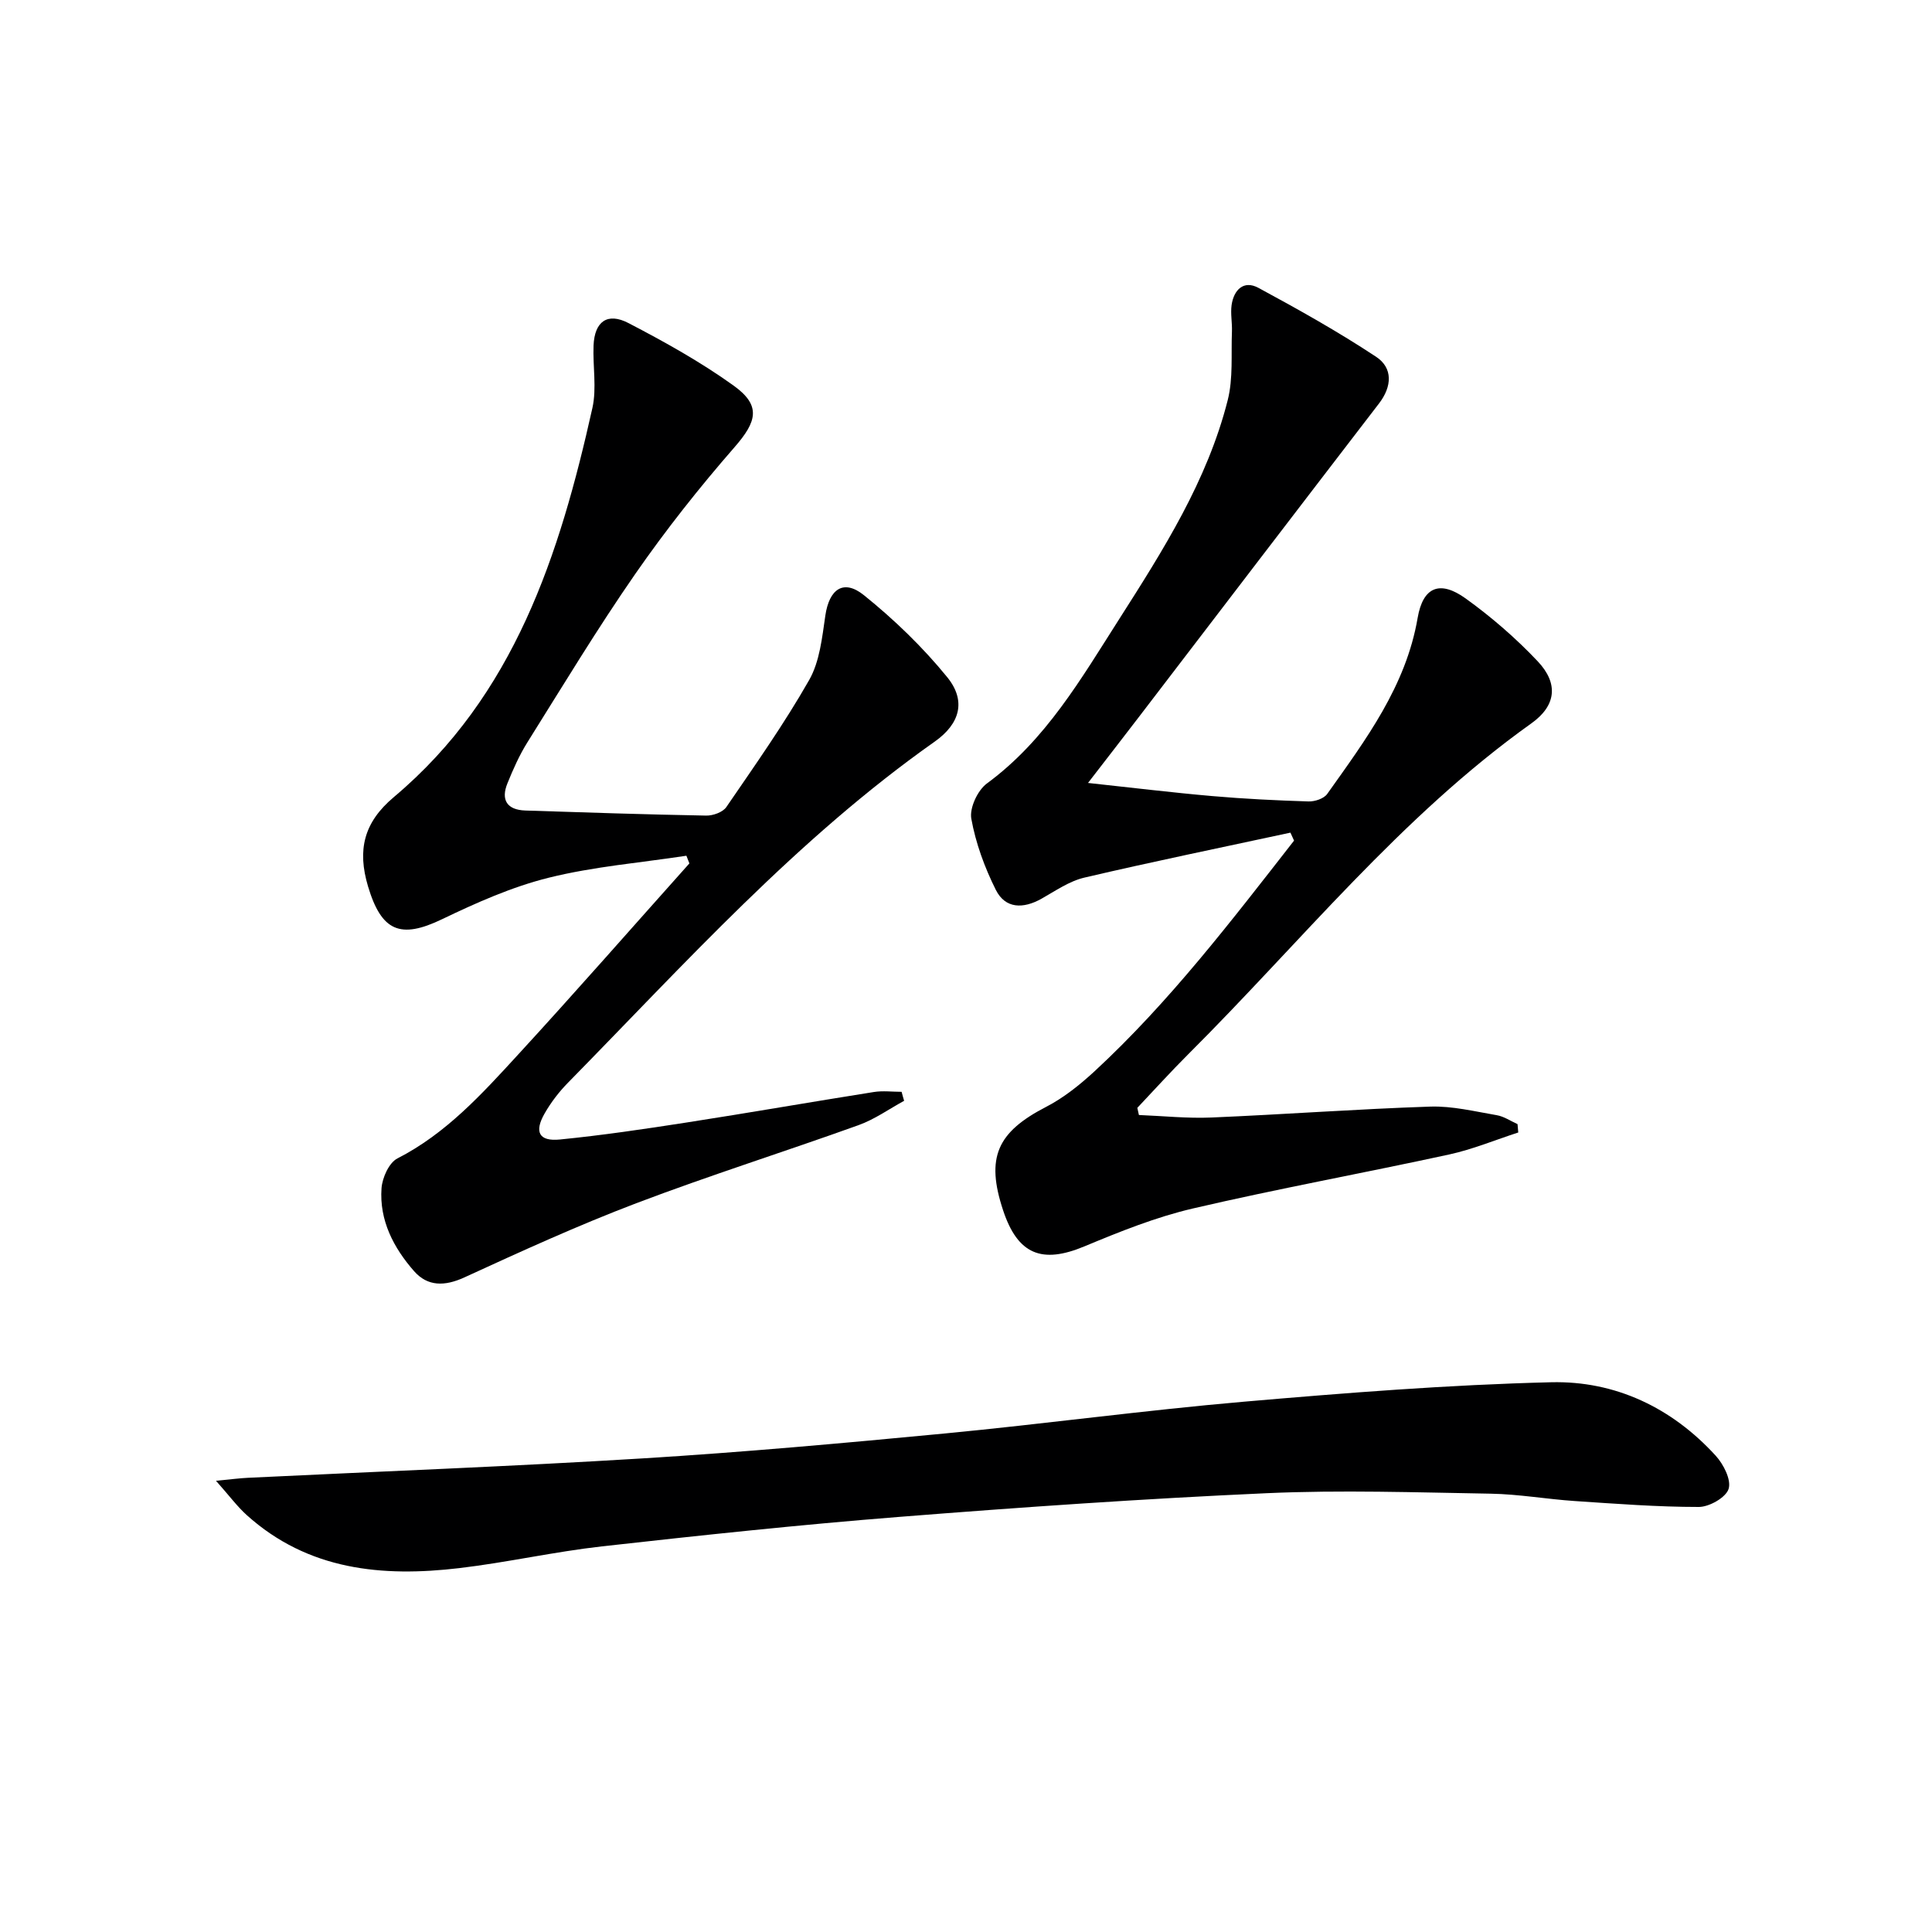
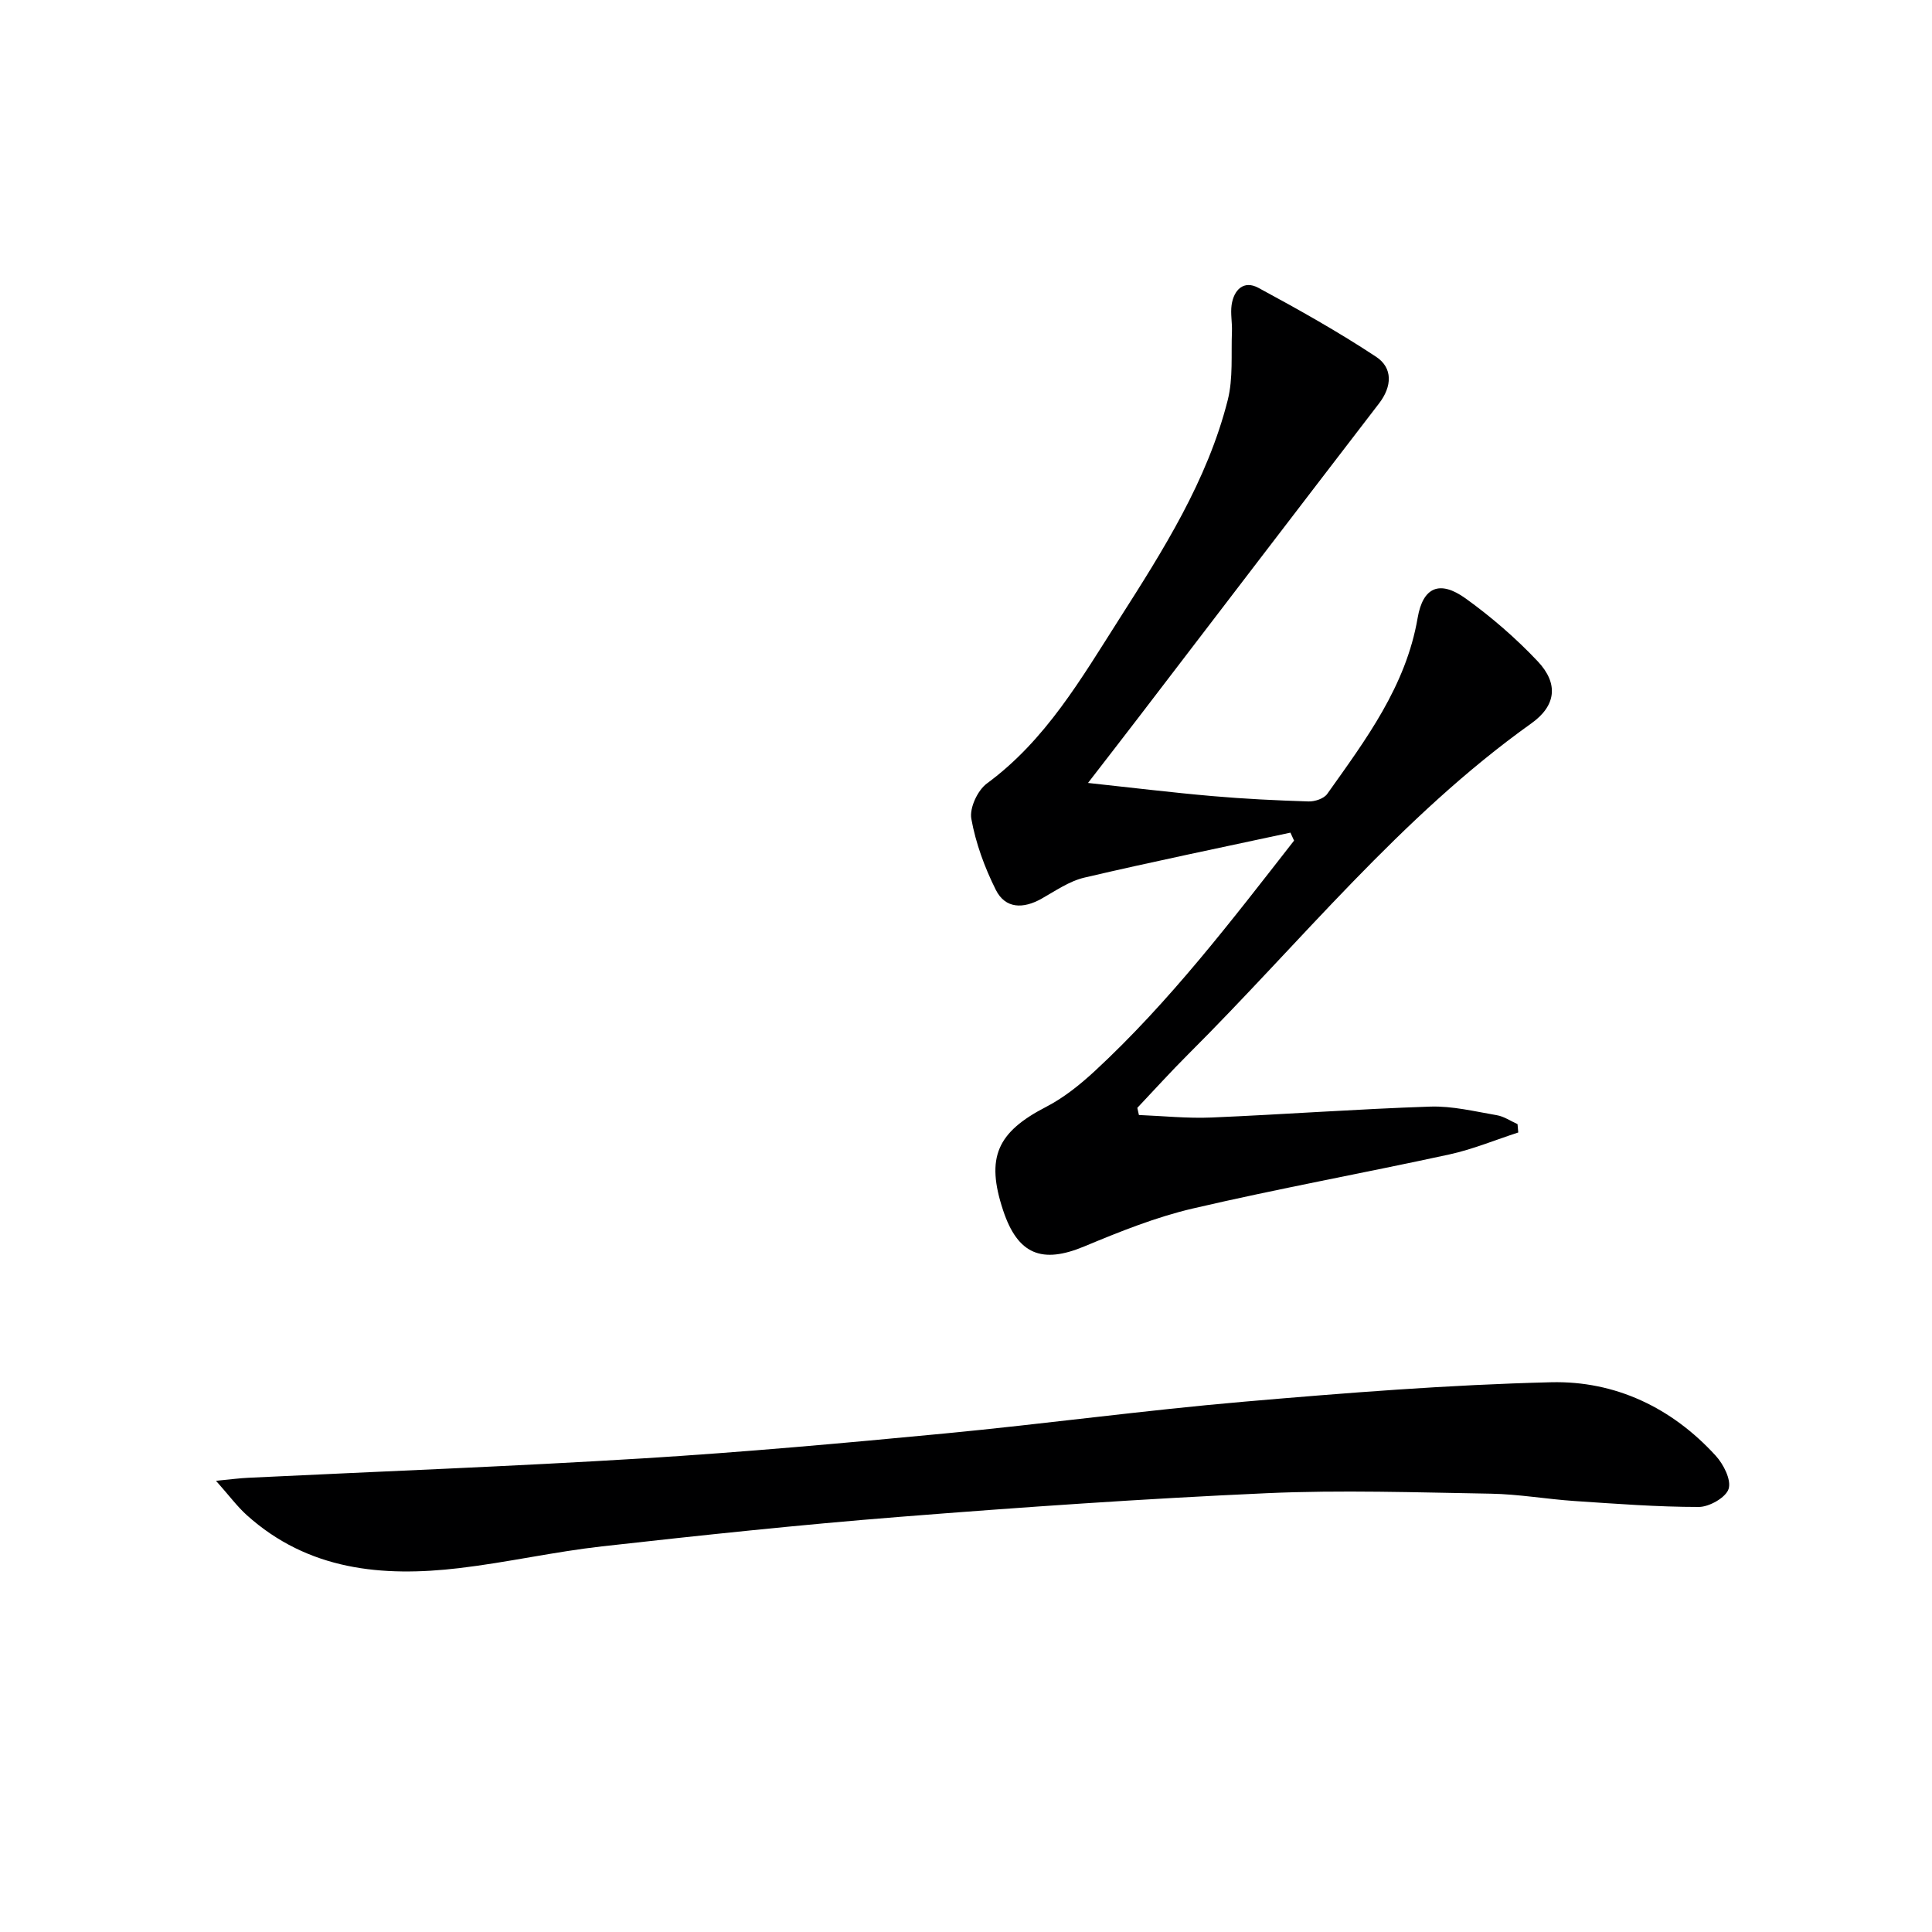
<svg xmlns="http://www.w3.org/2000/svg" enable-background="new 0 0 400 400" viewBox="0 0 400 400">
  <path d="m267.17 172.39c-14.23 3.07-28.49 5.99-42.66 9.31-3.13.73-6 2.75-8.88 4.37-3.77 2.12-7.48 2.11-9.46-1.84-2.31-4.62-4.16-9.66-5.07-14.72-.4-2.23 1.31-5.9 3.24-7.31 12.18-8.95 19.52-21.72 27.37-34.01 9.11-14.28 18.26-28.68 22.48-45.36 1.14-4.52.68-9.45.87-14.2.07-1.82-.32-3.69-.07-5.48.46-3.16 2.51-5.2 5.56-3.55 8.28 4.47 16.52 9.09 24.36 14.27 3.48 2.3 3.32 6.12.61 9.65-16.61 21.61-33.16 43.28-49.73 64.93-3.21 4.2-6.46 8.37-10.53 13.65 9.16.98 17.44 2 25.74 2.72 6.62.58 13.27.9 19.91 1.11 1.31.04 3.19-.58 3.88-1.56 7.98-11.24 16.29-22.28 18.72-36.45 1.1-6.4 4.58-7.86 9.93-4.02 5.35 3.85 10.42 8.24 14.94 13.03 4.33 4.6 3.81 9.17-1.32 12.83-27.1 19.32-47.75 45.29-71.06 68.52-3.61 3.6-7.03 7.39-10.53 11.09.11.49.22.99.33 1.48 5.01.2 10.03.73 15.02.52 15.1-.64 30.19-1.76 45.3-2.26 4.57-.15 9.21 1 13.77 1.78 1.49.25 2.87 1.21 4.3 1.85.05.58.1 1.15.15 1.73-4.76 1.54-9.43 3.49-14.29 4.55-17.66 3.84-35.46 7.08-53.06 11.18-7.69 1.79-15.16 4.8-22.48 7.85-8.79 3.67-13.8 1.69-16.83-7.47-3.62-10.93-1.25-16.17 8.9-21.41 3.64-1.88 6.98-4.56 10.01-7.35 15.56-14.39 28.36-31.17 41.33-47.78-.26-.55-.51-1.1-.75-1.65z" fill="#000001" />
-   <path d="m187.19 227.91c-3.14 1.71-6.12 3.85-9.44 5.04-15.3 5.5-30.83 10.4-46.03 16.17-12.07 4.59-23.85 9.97-35.59 15.36-4.06 1.86-7.6 1.89-10.4-1.3-4.24-4.83-7.22-10.53-6.74-17.17.16-2.18 1.55-5.28 3.29-6.17 10.06-5.14 17.45-13.29 24.86-21.36 12.03-13.09 23.74-26.47 35.59-39.72-.21-.53-.41-1.06-.62-1.59-9.51 1.45-19.19 2.24-28.49 4.55-7.62 1.89-14.99 5.18-22.11 8.6-8.62 4.15-12.53 2.5-15.31-6.79-2.25-7.54-.91-13.25 5.35-18.51 24.98-21.01 34.32-50.2 41.1-80.55.92-4.13.06-8.64.24-12.96.21-4.92 2.85-6.9 7.23-4.62 7.48 3.89 14.92 8.03 21.76 12.94 5.75 4.13 4.84 7.43.21 12.74-7.3 8.37-14.23 17.13-20.56 26.25-7.86 11.33-15 23.16-22.33 34.86-1.66 2.65-2.95 5.56-4.13 8.47-1.42 3.47-.1 5.53 3.7 5.66 12.47.41 24.95.82 37.43 1.05 1.42.03 3.46-.7 4.19-1.78 5.91-8.63 11.97-17.21 17.14-26.29 2.19-3.85 2.68-8.81 3.35-13.36.8-5.44 3.74-7.62 7.99-4.2 6.26 5.04 12.17 10.74 17.24 16.97 3.96 4.87 2.68 9.62-2.57 13.33-28.52 20.11-51.7 45.94-75.94 70.63-1.85 1.88-3.51 4.05-4.82 6.33-2.23 3.87-1.2 5.87 3.16 5.43 8.75-.87 17.47-2.16 26.16-3.51 12.96-2.01 25.87-4.27 38.82-6.32 1.87-.3 3.83-.04 5.75-.04.15.61.34 1.24.52 1.86z" fill="#000001" />
  <path d="m44.72 306.58c3.22-.31 4.93-.54 6.66-.62 27.2-1.32 54.41-2.34 81.59-4.01 20.89-1.28 41.76-3.17 62.6-5.16 20.66-1.98 41.25-4.79 61.93-6.58 21.18-1.83 42.41-3.51 63.65-4.03 13.24-.32 24.97 5.24 34.07 15.21 1.62 1.77 3.26 5.01 2.67 6.87-.56 1.78-4 3.74-6.18 3.74-8.57 0-17.14-.66-25.71-1.23-5.8-.39-11.57-1.42-17.37-1.52-15.46-.26-30.95-.79-46.37-.1-25.4 1.14-50.78 2.9-76.13 4.91-20.53 1.62-41.02 3.81-61.5 6.1-9.88 1.11-19.64 3.33-29.52 4.5-15.98 1.89-31.32.46-44.03-10.98-2-1.81-3.62-4.02-6.36-7.1z" fill="#000001" />
</svg>